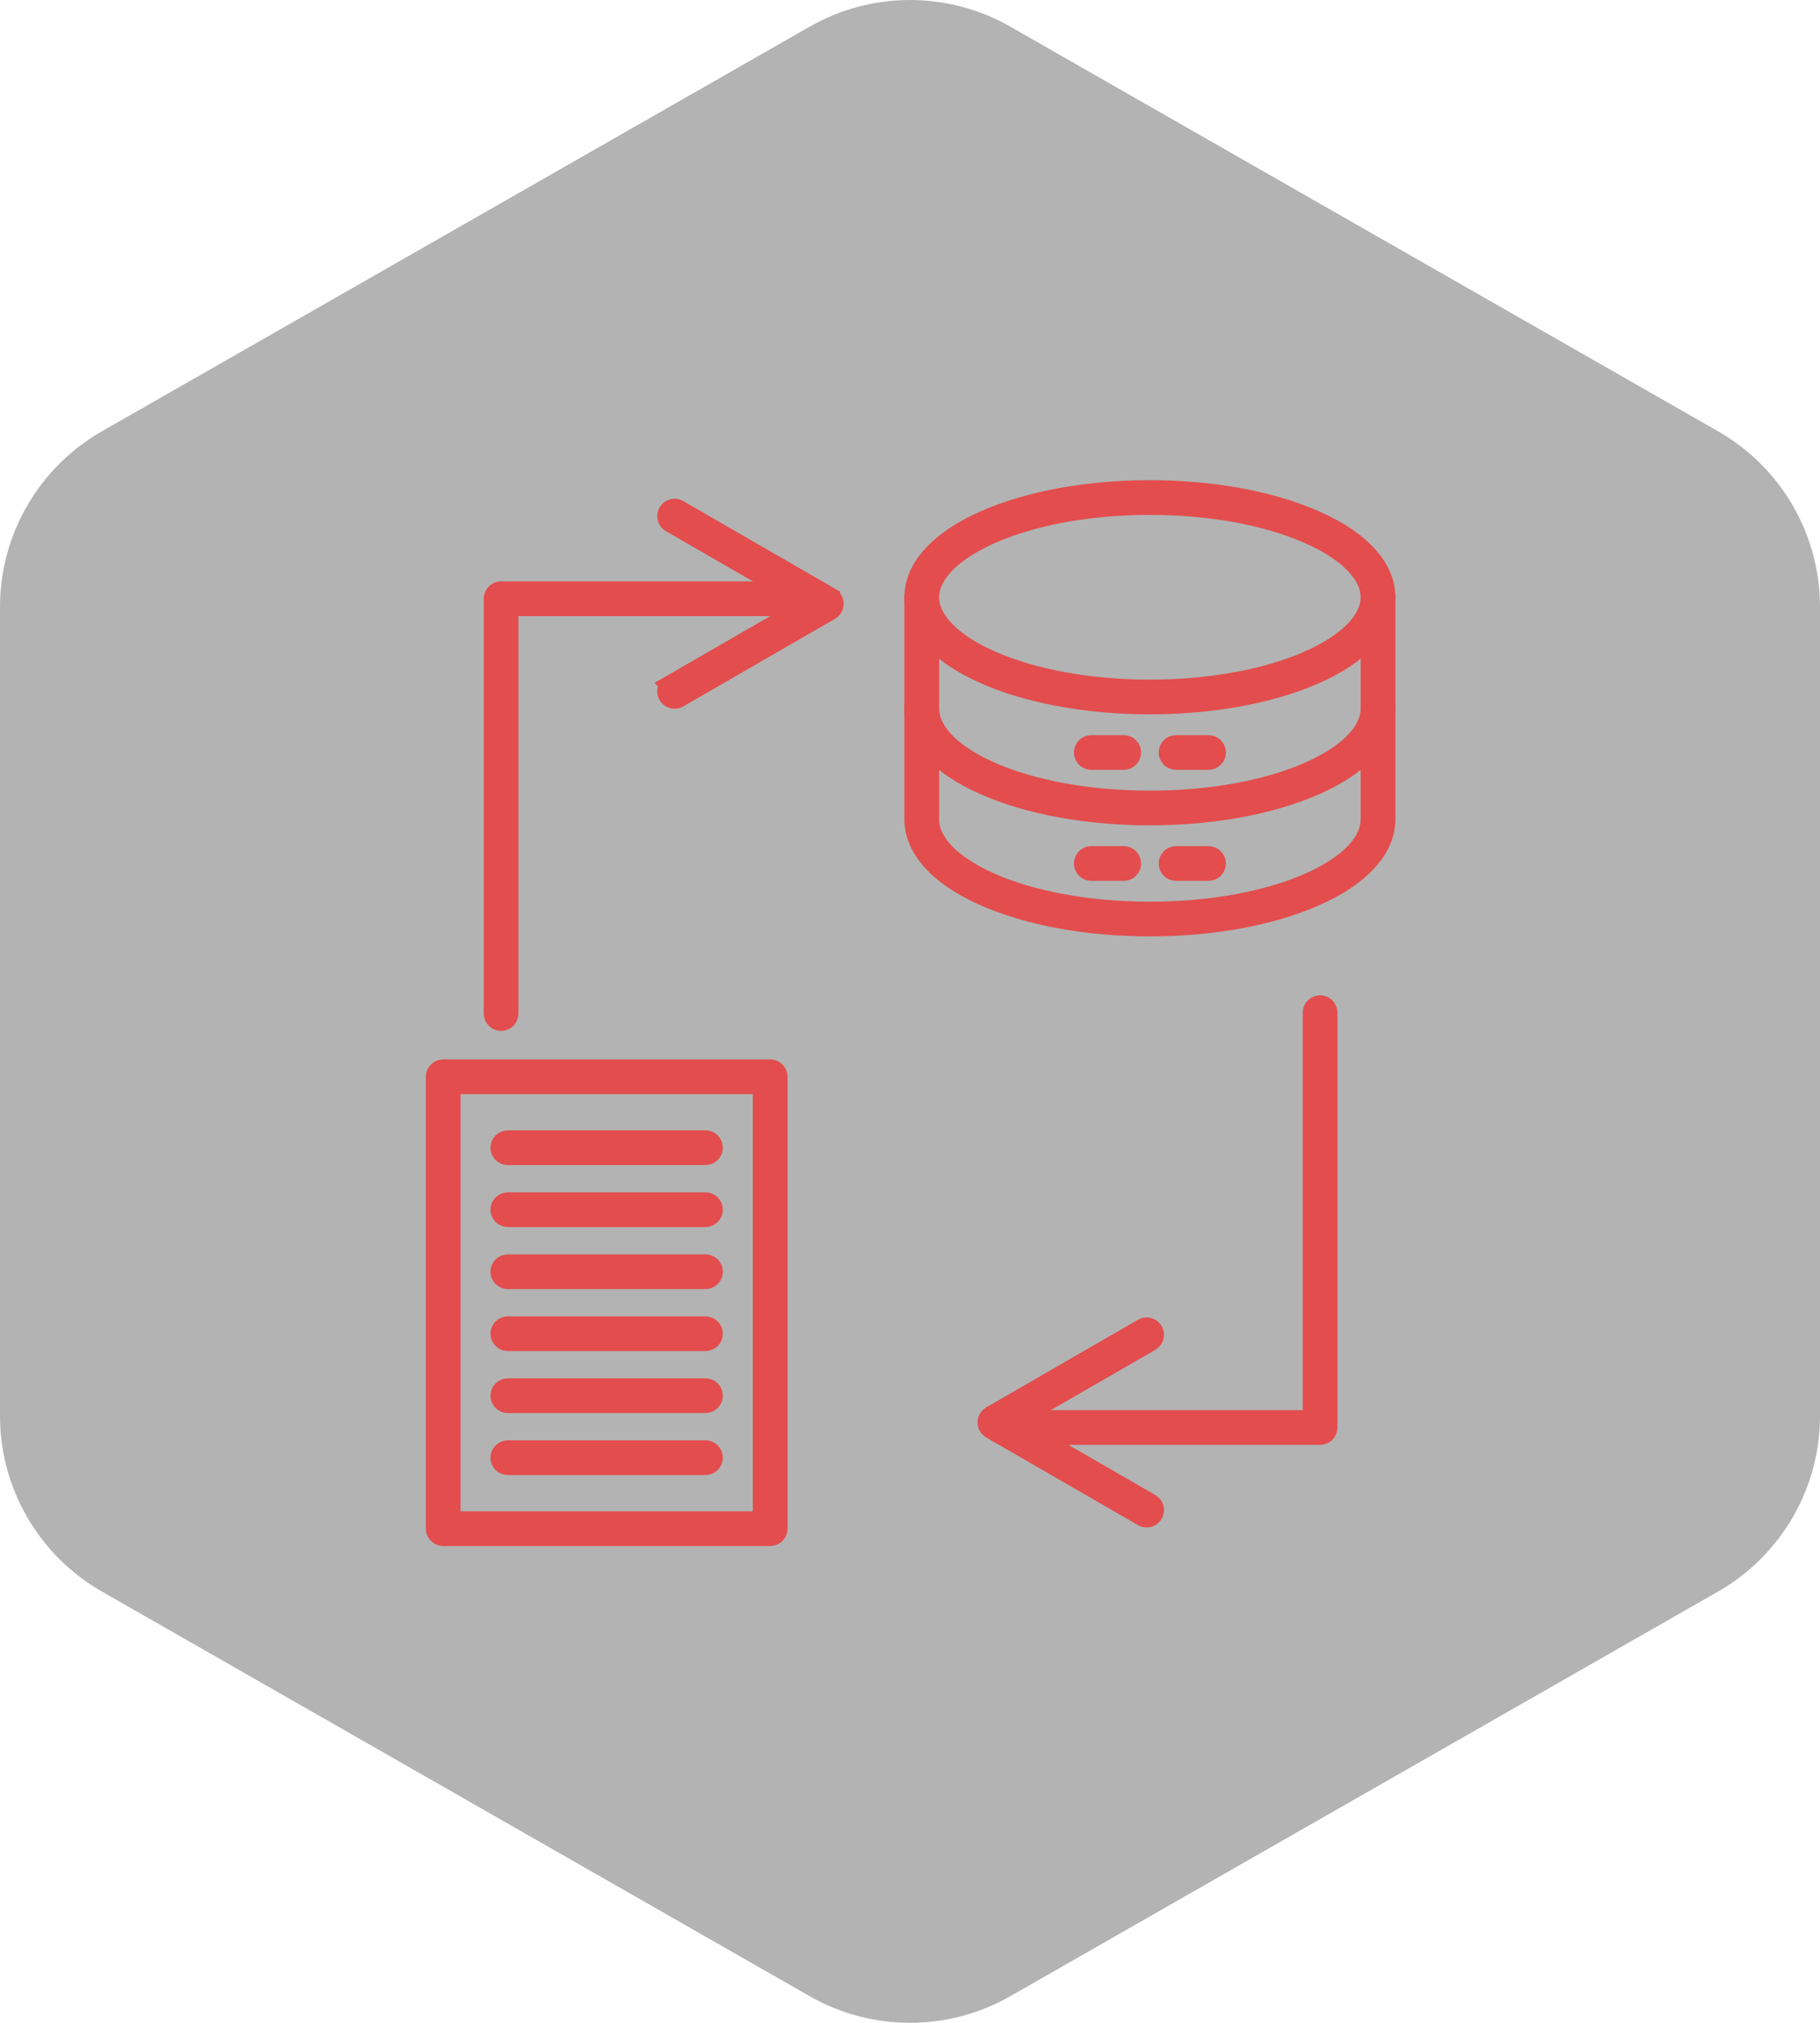
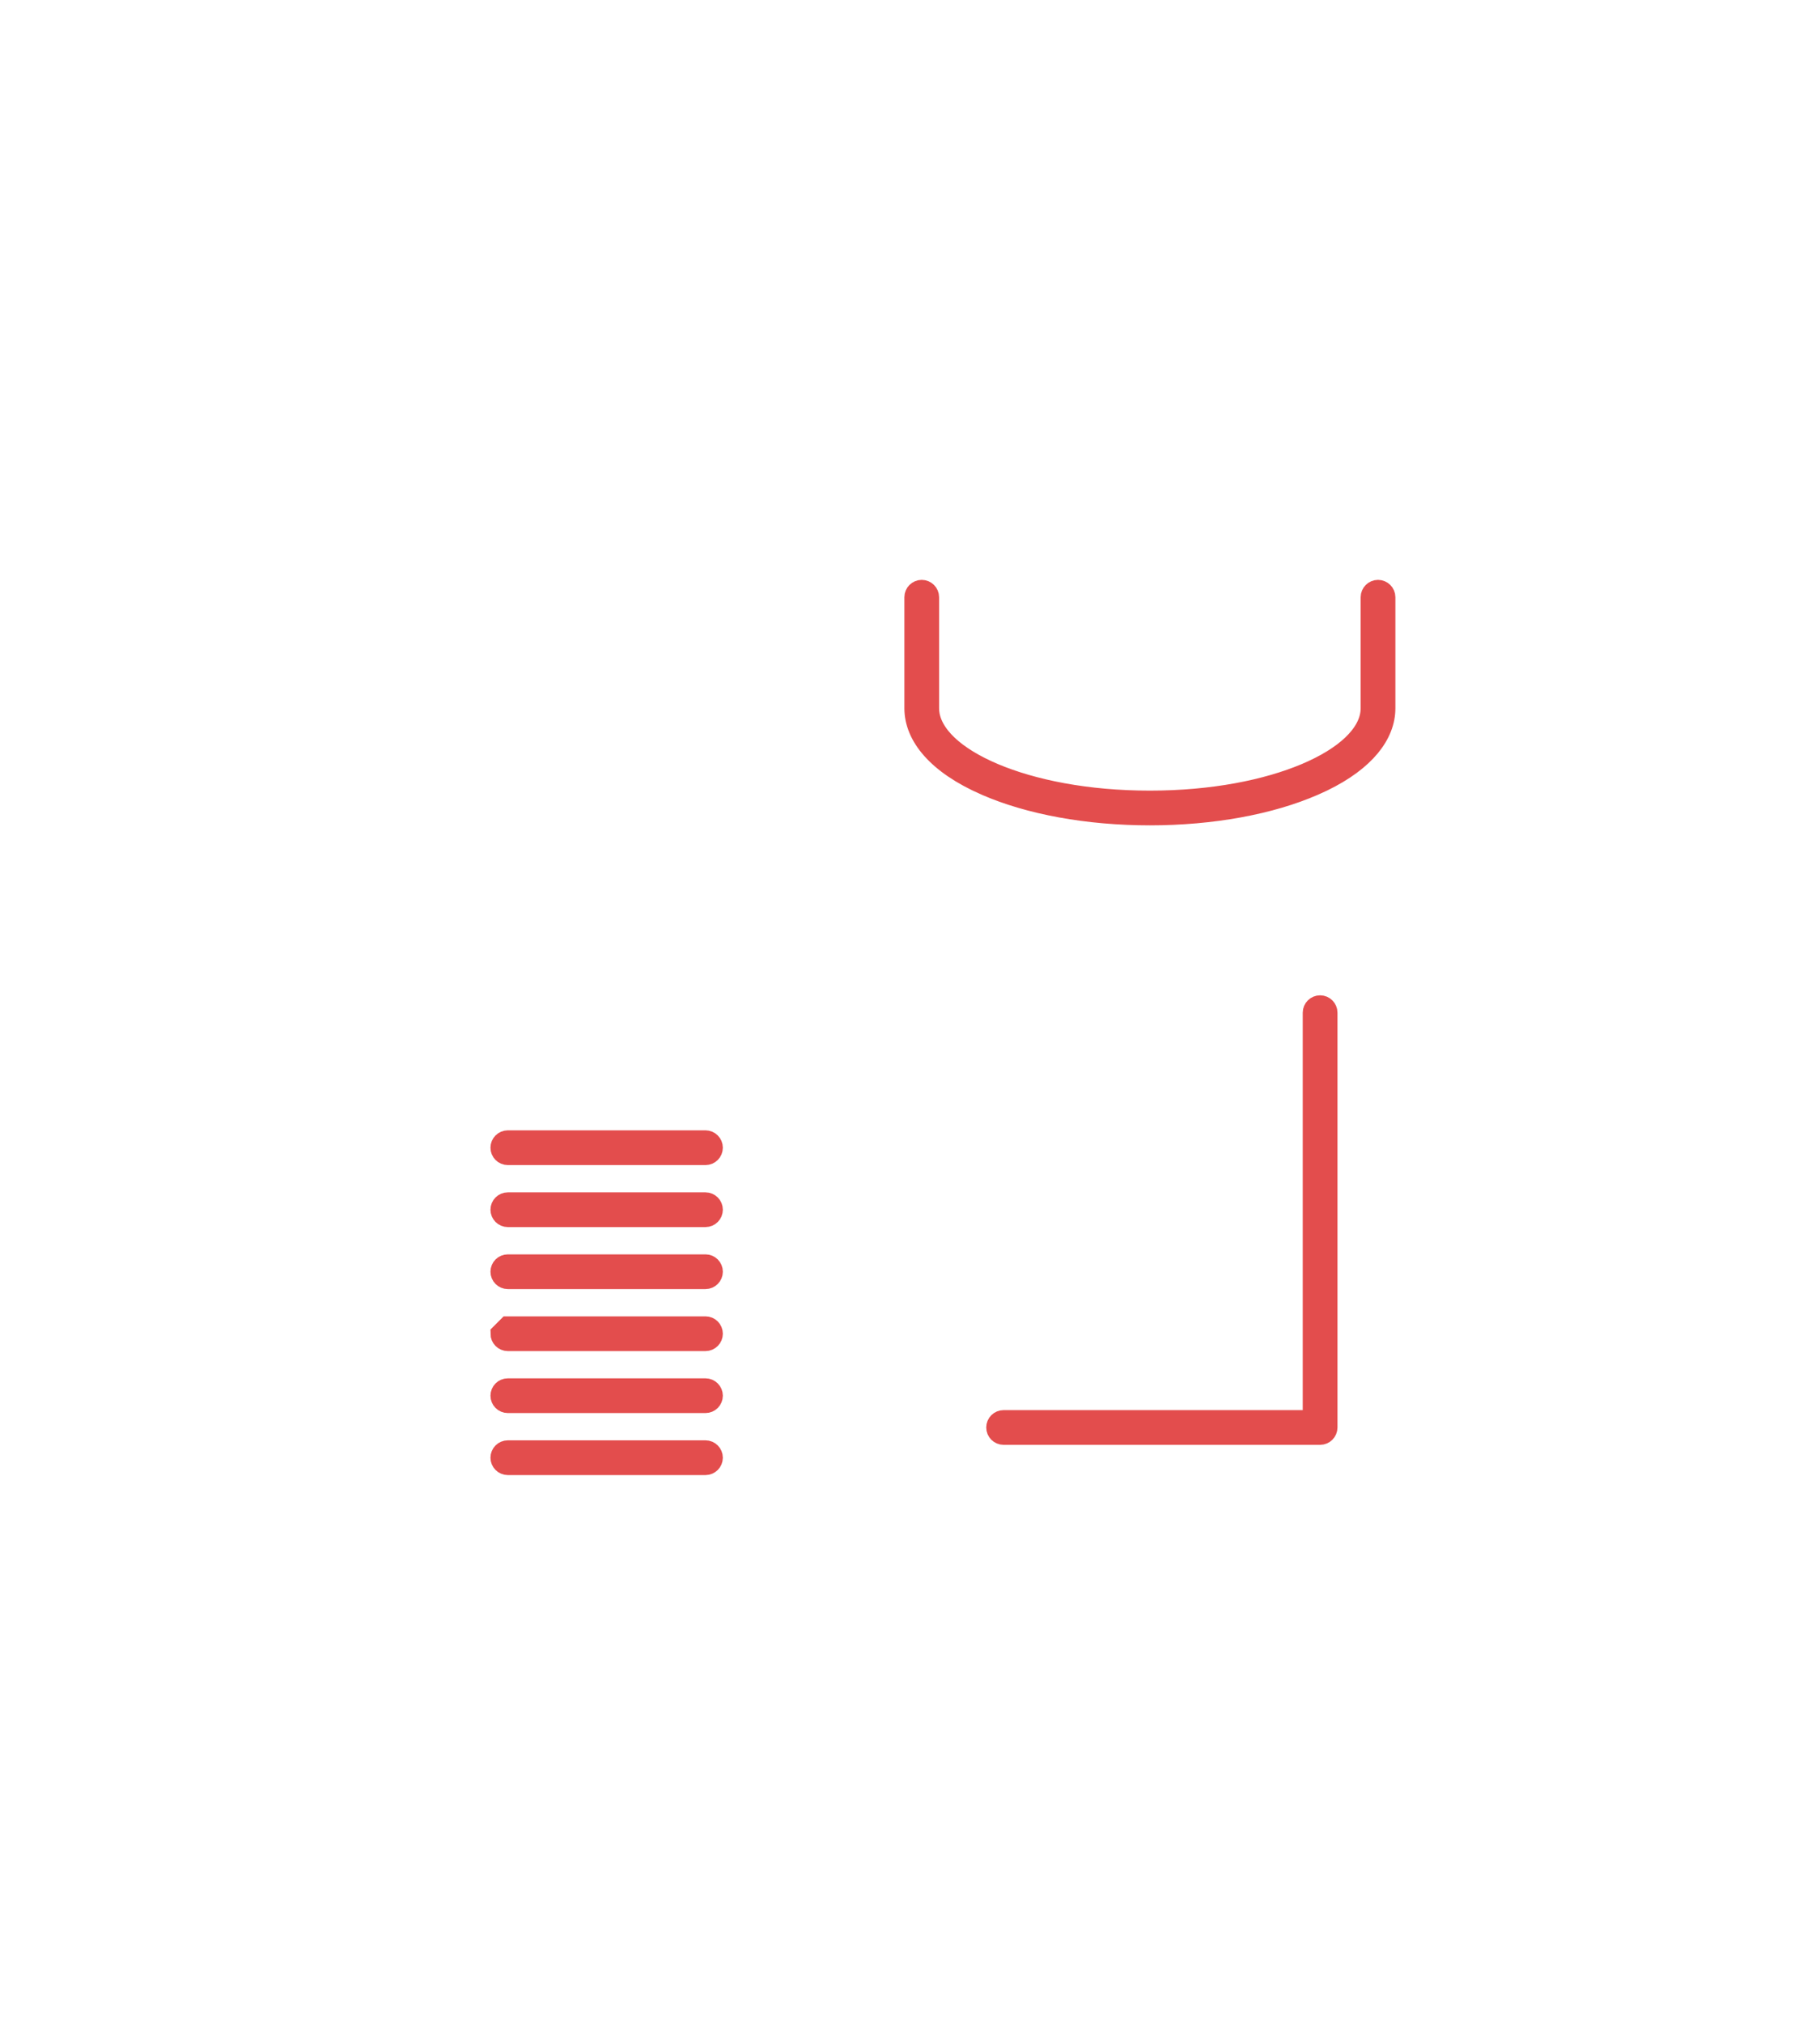
<svg xmlns="http://www.w3.org/2000/svg" width="72" height="80" viewBox="0 0 72 80" fill="none">
-   <path d="M72 56.003V23.997C71.999 22.593 71.628 21.215 70.926 20.001C70.224 18.786 69.215 17.777 68 17.075L40 1.072C38.784 0.37 37.404 0 36 0C34.596 0 33.216 0.37 32 1.072L4 17.075C2.785 17.777 1.776 18.786 1.074 20.001C0.372 21.215 0.001 22.593 0 23.997V56.003C0.001 57.407 0.372 58.785 1.074 59.999C1.776 61.214 2.785 62.223 4 62.925L32 78.928C33.216 79.63 34.596 80 36 80C37.404 80 38.784 79.63 40 78.928L68 62.925C69.215 62.223 70.224 61.214 70.926 59.999C71.628 58.785 71.999 57.407 72 56.003Z" fill="black" fill-opacity="0.3" />
  <path d="M52.224 39.763C52.382 39.763 52.511 39.891 52.511 40.049V56.455C52.511 56.612 52.383 56.741 52.225 56.741H39.702C39.544 56.741 39.416 56.612 39.416 56.454C39.416 56.296 39.544 56.168 39.702 56.168H51.937V40.049C51.937 39.891 52.066 39.763 52.224 39.763Z" stroke="#E34D4D" stroke-width="0.8" />
-   <path d="M45.218 52.54C45.338 52.471 45.488 52.499 45.576 52.599L45.609 52.645C45.678 52.765 45.651 52.914 45.552 53.003L45.505 53.037L40.531 55.908L39.932 56.255L40.531 56.602L45.505 59.473C45.571 59.511 45.619 59.574 45.639 59.648C45.658 59.721 45.646 59.799 45.608 59.865C45.596 59.886 45.582 59.907 45.565 59.924L45.505 59.97C45.461 59.995 45.411 60.008 45.36 60.008L45.288 59.999L45.219 59.97H45.218L39.215 56.503H39.214C39.126 56.452 39.071 56.357 39.071 56.255C39.071 56.178 39.102 56.105 39.154 56.053L39.214 56.007H39.215L45.218 52.54ZM19.823 23.392H32.345C32.503 23.392 32.632 23.52 32.632 23.678C32.632 23.836 32.503 23.965 32.345 23.965H20.11V40.083C20.11 40.242 19.982 40.37 19.823 40.37C19.665 40.37 19.537 40.241 19.537 40.083V23.678C19.537 23.54 19.635 23.424 19.766 23.398L19.823 23.392Z" stroke="#E34D4D" stroke-width="0.8" />
-   <path d="M45.489 19.39C47.792 19.39 49.962 19.763 51.65 20.433L51.981 20.57C53.907 21.412 54.802 22.523 54.802 23.62C54.802 24.648 54.016 25.689 52.33 26.509L51.981 26.67C50.252 27.426 47.946 27.851 45.489 27.851C43.187 27.851 41.017 27.477 39.329 26.808L38.998 26.67C37.072 25.829 36.178 24.717 36.178 23.62C36.178 22.592 36.963 21.552 38.648 20.731L38.998 20.57C40.729 19.814 43.033 19.39 45.489 19.39ZM26.439 20.268C26.508 20.148 26.651 20.097 26.777 20.139L26.83 20.163L32.834 23.629V23.63C32.922 23.681 32.977 23.775 32.977 23.878C32.977 23.955 32.946 24.027 32.894 24.08L32.834 24.126L26.83 27.592C26.786 27.617 26.737 27.63 26.686 27.63C26.612 27.63 26.539 27.601 26.485 27.548L26.439 27.487C26.41 27.438 26.397 27.381 26.4 27.325L26.41 27.27C26.43 27.196 26.478 27.134 26.544 27.096L26.543 27.095L31.517 24.224L32.116 23.878L31.517 23.531L26.543 20.659C26.423 20.59 26.373 20.447 26.415 20.32L26.439 20.268ZM45.489 19.963C43.285 19.963 41.192 20.311 39.55 20.962L39.227 21.097C38.499 21.415 37.895 21.793 37.467 22.206C37.044 22.614 36.751 23.098 36.751 23.62C36.751 24.143 37.044 24.626 37.467 25.034C37.842 25.396 38.35 25.73 38.96 26.021L39.227 26.144C40.914 26.88 43.139 27.277 45.489 27.277C47.694 27.277 49.787 26.928 51.43 26.277L51.752 26.144C52.48 25.825 53.084 25.447 53.513 25.034C53.935 24.626 54.228 24.143 54.228 23.62C54.228 23.098 53.935 22.614 53.513 22.206C53.138 21.845 52.628 21.51 52.019 21.219L51.752 21.097C50.065 20.36 47.84 19.963 45.489 19.963Z" stroke="#E34D4D" stroke-width="0.8" />
  <path d="M54.515 23.333C54.673 23.333 54.802 23.461 54.802 23.619V28.011C54.802 29.042 54.017 30.083 52.335 30.901L51.986 31.061C50.259 31.816 47.952 32.241 45.489 32.241C43.026 32.241 40.719 31.816 38.992 31.061H38.991C37.07 30.222 36.178 29.11 36.178 28.011V23.619C36.178 23.461 36.306 23.333 36.464 23.333C36.622 23.333 36.751 23.461 36.751 23.619V28.011C36.751 28.549 37.048 29.043 37.487 29.46C37.931 29.881 38.558 30.262 39.321 30.585C40.85 31.231 42.99 31.668 45.489 31.668C47.989 31.668 50.128 31.231 51.657 30.585C52.42 30.262 53.048 29.881 53.491 29.46C53.931 29.043 54.228 28.549 54.228 28.011V23.619C54.229 23.461 54.357 23.333 54.515 23.333Z" stroke="#E34D4D" stroke-width="0.8" />
-   <path d="M54.515 27.725C54.673 27.725 54.802 27.853 54.802 28.011V32.402C54.802 33.434 54.017 34.475 52.335 35.293L51.986 35.453C50.259 36.207 47.952 36.633 45.489 36.633C43.026 36.633 40.719 36.207 38.992 35.453H38.991C37.07 34.613 36.178 33.502 36.178 32.402V28.011C36.178 27.853 36.306 27.725 36.464 27.725C36.622 27.725 36.751 27.853 36.751 28.011V32.402C36.751 32.94 37.048 33.435 37.487 33.852C37.931 34.272 38.558 34.654 39.321 34.977C40.85 35.623 42.99 36.059 45.489 36.06C47.989 36.06 50.128 35.623 51.657 34.977C52.42 34.654 53.048 34.272 53.491 33.852C53.931 33.435 54.228 32.94 54.228 32.402V28.011C54.229 27.853 54.357 27.725 54.515 27.725Z" stroke="#E34D4D" stroke-width="0.8" />
-   <path d="M17.532 42.298H30.469C30.627 42.298 30.756 42.426 30.756 42.584V60.456C30.756 60.614 30.627 60.743 30.469 60.743H17.532C17.374 60.743 17.246 60.614 17.246 60.456V42.584C17.246 42.426 17.374 42.298 17.532 42.298ZM17.819 60.169H30.182V42.871H17.819V60.169ZM43.171 33.863H44.455C44.613 33.863 44.741 33.992 44.741 34.15C44.741 34.309 44.614 34.436 44.455 34.437H43.171C43.013 34.437 42.884 34.309 42.884 34.15C42.884 33.992 43.013 33.863 43.171 33.863ZM46.526 33.863H47.81C47.969 33.863 48.097 33.992 48.097 34.15C48.097 34.309 47.969 34.436 47.81 34.437H46.526C46.368 34.437 46.239 34.309 46.239 34.15C46.239 33.992 46.368 33.863 46.526 33.863ZM43.171 29.473H44.455C44.613 29.473 44.741 29.601 44.741 29.759C44.741 29.917 44.614 30.046 44.455 30.046H43.171C43.013 30.046 42.884 29.917 42.884 29.759C42.884 29.601 43.013 29.473 43.171 29.473ZM46.526 29.473H47.81C47.969 29.473 48.096 29.601 48.097 29.759C48.097 29.917 47.969 30.046 47.81 30.046H46.526C46.368 30.046 46.239 29.917 46.239 29.759C46.239 29.601 46.368 29.473 46.526 29.473Z" stroke="#E34D4D" stroke-width="0.8" />
-   <path d="M20.089 57.363H27.91C28.068 57.363 28.196 57.492 28.196 57.65C28.196 57.808 28.068 57.936 27.91 57.937H20.089C19.931 57.936 19.803 57.808 19.803 57.65C19.803 57.492 19.931 57.363 20.089 57.363ZM20.089 54.911H27.91C28.068 54.911 28.196 55.04 28.196 55.198C28.196 55.356 28.068 55.484 27.91 55.484H20.089C19.931 55.484 19.803 55.356 19.803 55.198C19.803 55.04 19.931 54.911 20.089 54.911ZM20.089 52.46H27.91C28.068 52.46 28.196 52.588 28.196 52.746C28.196 52.904 28.068 53.033 27.91 53.033H20.089C19.931 53.033 19.803 52.904 19.803 52.746C19.803 52.588 19.931 52.46 20.089 52.46ZM20.089 50.008H27.91C28.068 50.008 28.196 50.136 28.196 50.294C28.196 50.452 28.068 50.581 27.91 50.581H20.089C19.931 50.581 19.803 50.452 19.803 50.294C19.803 50.136 19.931 50.008 20.089 50.008ZM20.089 47.556H27.91C28.068 47.556 28.196 47.684 28.196 47.842C28.196 48 28.068 48.129 27.91 48.129H20.089C19.931 48.129 19.803 48 19.803 47.842C19.803 47.684 19.931 47.556 20.089 47.556ZM20.089 45.103H27.91C28.068 45.104 28.196 45.232 28.196 45.39C28.196 45.548 28.068 45.677 27.91 45.677H20.089C19.931 45.677 19.803 45.548 19.803 45.39C19.803 45.232 19.931 45.104 20.089 45.103Z" stroke="#E34D4D" stroke-width="0.8" />
+   <path d="M20.089 57.363H27.91C28.068 57.363 28.196 57.492 28.196 57.65C28.196 57.808 28.068 57.936 27.91 57.937H20.089C19.931 57.936 19.803 57.808 19.803 57.65C19.803 57.492 19.931 57.363 20.089 57.363ZM20.089 54.911H27.91C28.068 54.911 28.196 55.04 28.196 55.198C28.196 55.356 28.068 55.484 27.91 55.484H20.089C19.931 55.484 19.803 55.356 19.803 55.198C19.803 55.04 19.931 54.911 20.089 54.911ZM20.089 52.46H27.91C28.068 52.46 28.196 52.588 28.196 52.746C28.196 52.904 28.068 53.033 27.91 53.033H20.089C19.931 53.033 19.803 52.904 19.803 52.746ZM20.089 50.008H27.91C28.068 50.008 28.196 50.136 28.196 50.294C28.196 50.452 28.068 50.581 27.91 50.581H20.089C19.931 50.581 19.803 50.452 19.803 50.294C19.803 50.136 19.931 50.008 20.089 50.008ZM20.089 47.556H27.91C28.068 47.556 28.196 47.684 28.196 47.842C28.196 48 28.068 48.129 27.91 48.129H20.089C19.931 48.129 19.803 48 19.803 47.842C19.803 47.684 19.931 47.556 20.089 47.556ZM20.089 45.103H27.91C28.068 45.104 28.196 45.232 28.196 45.39C28.196 45.548 28.068 45.677 27.91 45.677H20.089C19.931 45.677 19.803 45.548 19.803 45.39C19.803 45.232 19.931 45.104 20.089 45.103Z" stroke="#E34D4D" stroke-width="0.8" />
</svg>